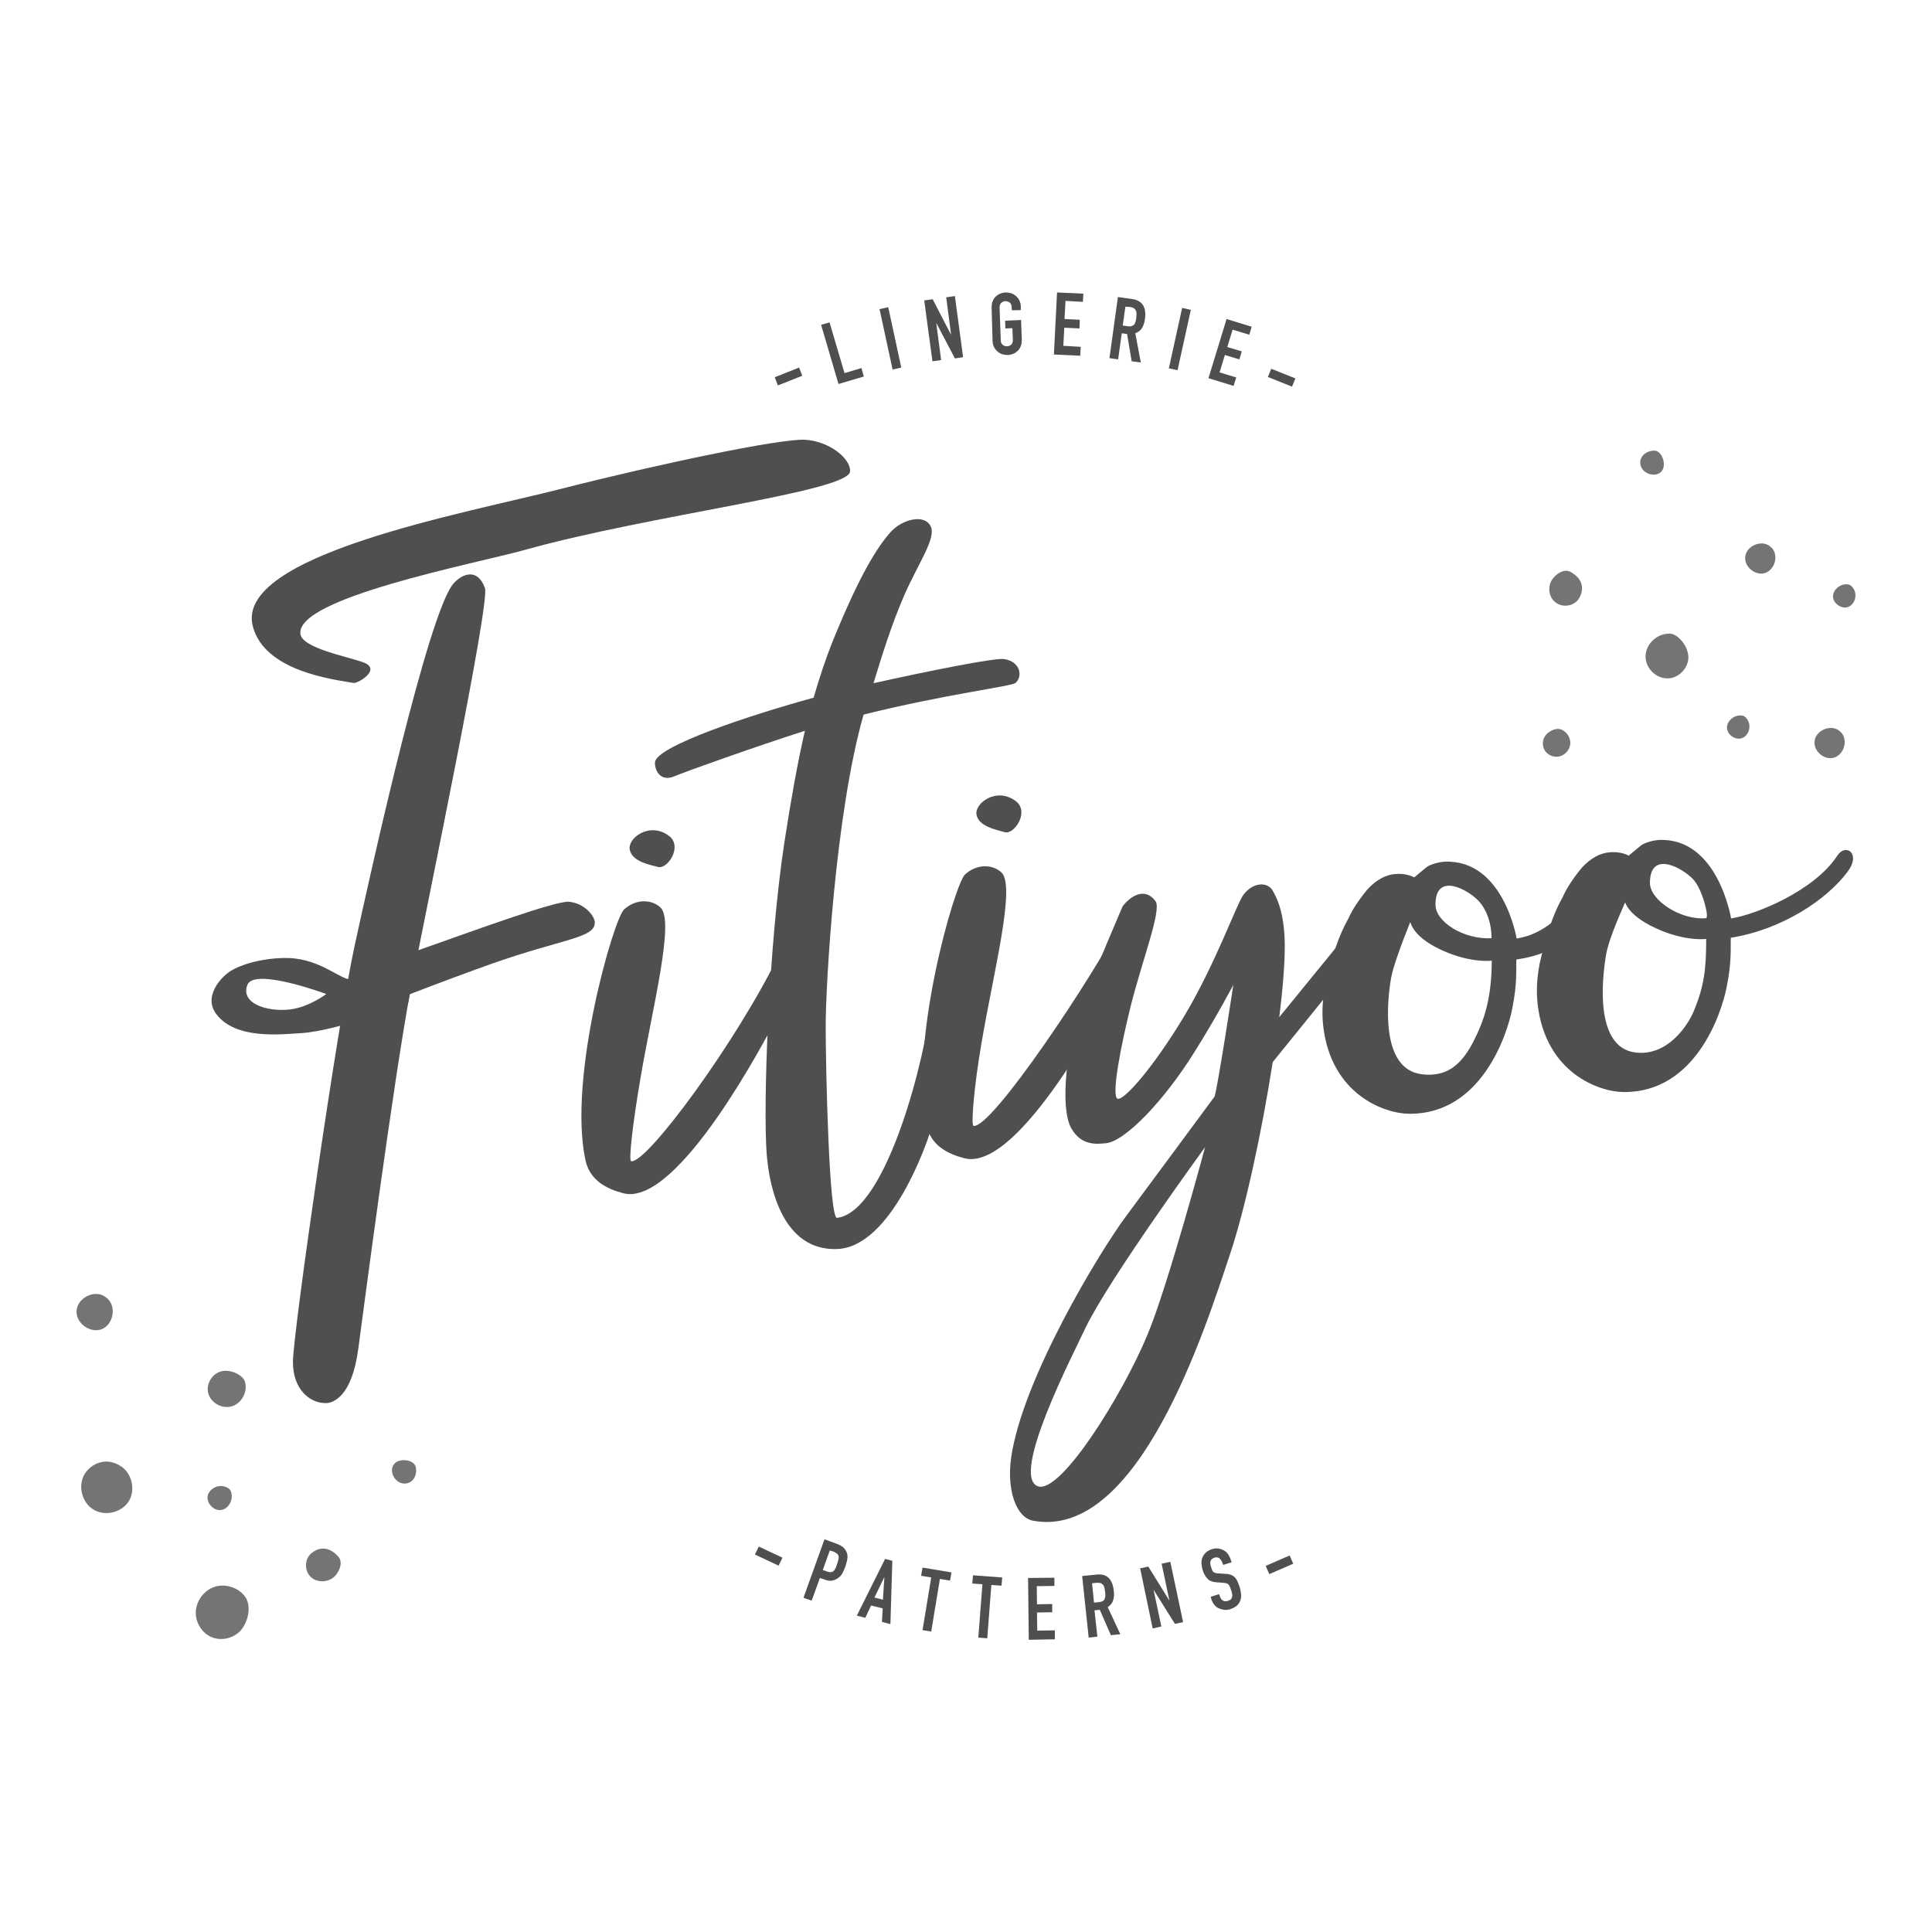
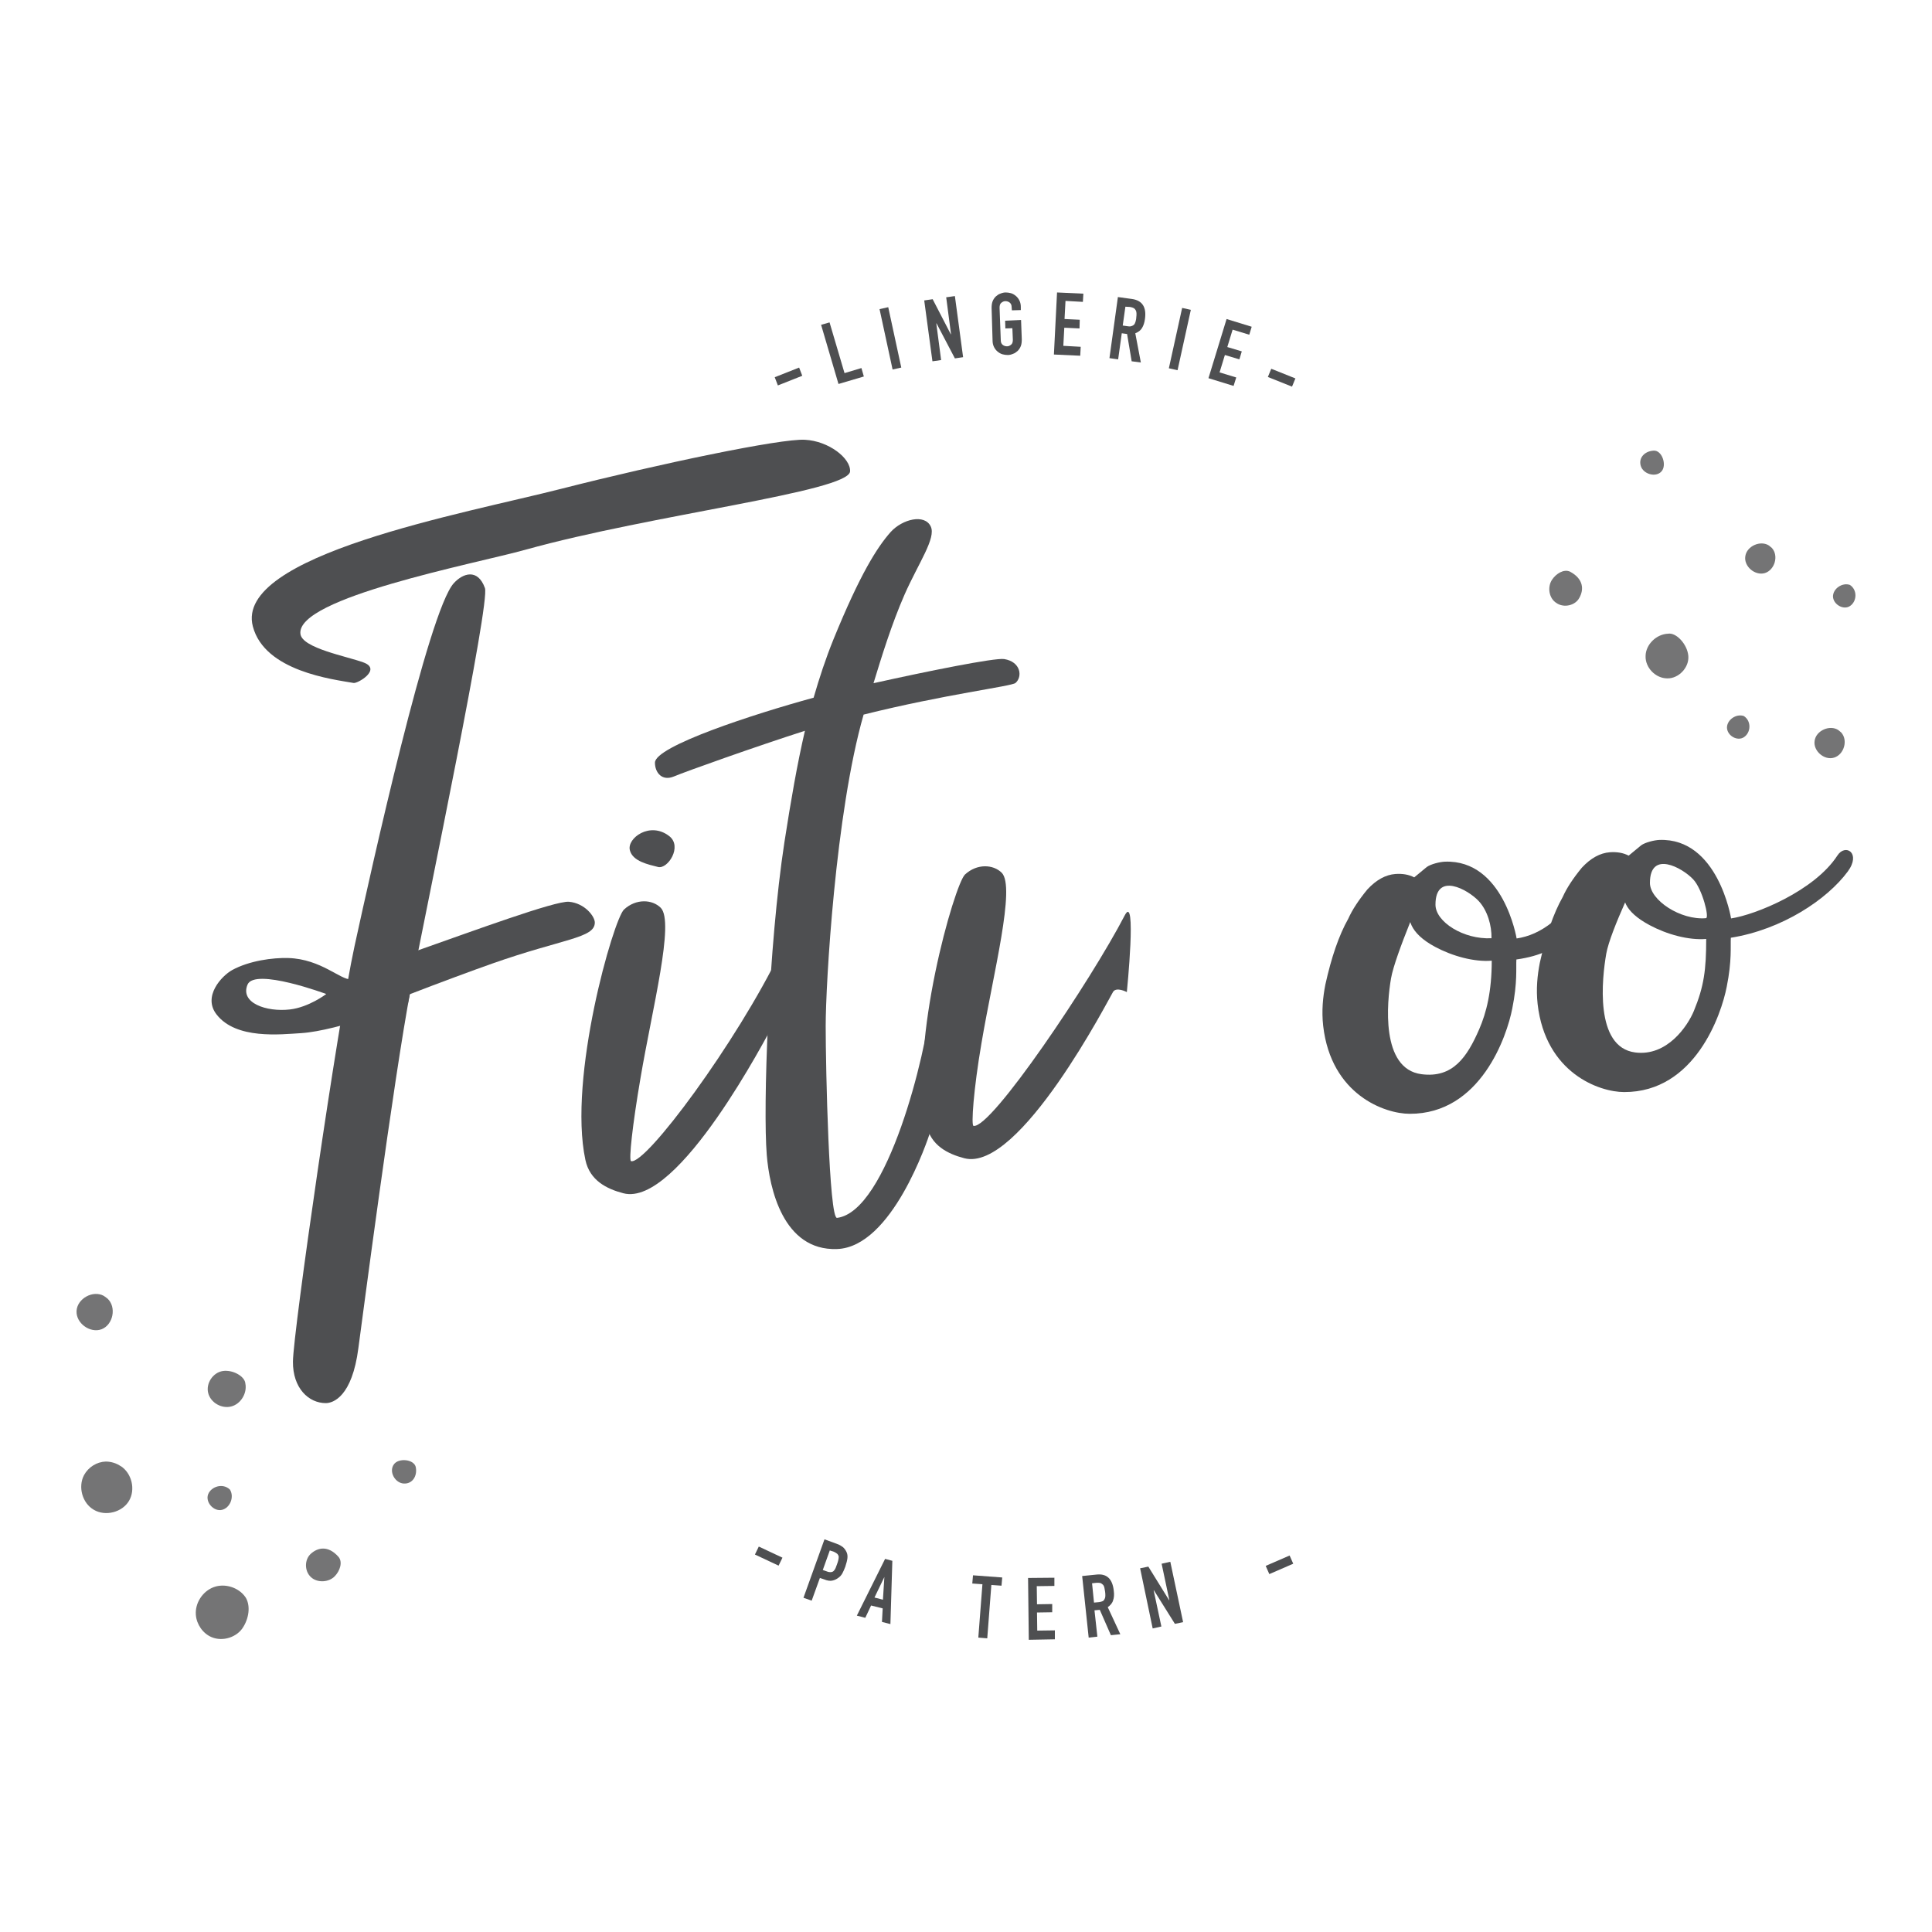
<svg xmlns="http://www.w3.org/2000/svg" version="1.1" id="Calque_1" x="0px" y="0px" viewBox="0 0 800 800" style="enable-background:new 0 0 800 800;" xml:space="preserve">
  <style type="text/css">
	.st0{opacity:0.7;}
	.st1{fill:#39393A;}
	.st2{fill:#4E4F51;}
</style>
  <g>
    <g>
      <g class="st0">
        <g>
          <g>
            <path class="st1" d="M42.1,550.4c4.8-1.9,6.2-9.2,2.4-12.7l-1.5-1.1c-4.5-2.5-11,1.1-11.3,6.2       C31.4,547.9,37.3,552.2,42.1,550.4z" />
          </g>
          <g>
            <path class="st1" d="M100.8,673.6c2.6-4.3,2.8-9.3,0.8-12.3c-2.8-4-8.5-5.8-13.1-4.1c-4.6,1.7-7.8,6.6-7.4,11.5       c0.3,3.9,2.9,7.7,6.5,9.2C92.3,679.9,98.3,677.9,100.8,673.6z" />
          </g>
          <g>
            <path class="st1" d="M138.7,652.6c2-2.1,3.3-5.7,1.5-7.9c-4.4-5-8.7-3.8-11.4-1.4c-2.8,2.4-2.8,7.3,0,9.8       C131.4,655.5,136.2,655.3,138.7,652.6z" />
          </g>
          <g>
            <path class="st1" d="M167.2,614.3c3.6,0.2,5.6-3.1,5-6.6c-0.5-3.5-7.3-4.2-9.2-1.2C161,609.5,163.6,614.1,167.2,614.3z" />
          </g>
          <g>
            <path class="st1" d="M91.9,625.2c3.4-0.8,5.2-5.4,3.3-8.4c-2.9-2.8-7.7-1.3-9,1.9C84.9,622,88.5,626,91.9,625.2z" />
          </g>
          <g>
            <path class="st1" d="M53.4,621.5c2.8-4.7,1.2-11.5-3.5-14.5l0.2,0.2c-1.8-1.3-4.1-2-6.3-2c-3.7,0.1-7.2,2.3-9,5.6       c-2.6,4.9-0.7,11.7,4.1,14.4C43.7,628,50.6,626.2,53.4,621.5z" />
          </g>
          <g>
            <path class="st1" d="M95.7,582.4c4-1,6.7-5.5,5.9-9.5c-0.2-3-5.2-5.8-9.3-5.2c-4.1,0.6-7.1,5.1-6.1,9.1       C87.2,580.8,91.7,583.4,95.7,582.4z" />
          </g>
        </g>
        <g>
          <g>
            <path class="st1" d="M722.7,230.3c0.6-4.2,6.3-6.7,9.8-4.4l1.2,1c2.9,3.2,1.2,9.1-2.9,10.4C726.7,238.5,722,234.5,722.7,230.3z       " />
          </g>
          <g>
            <path class="st1" d="M751.4,306.7c0.6-4.2,6.3-6.7,9.8-4.4l1.2,1c2.9,3.2,1.2,9.1-2.9,10.4C755.4,315,750.7,310.9,751.4,306.7z       " />
          </g>
          <g>
-             <path class="st1" d="M640.5,303.9c1.9-1.8,4.3-2.5,6.1-1.8c2.3,1,3.9,3.6,3.6,6.1c-0.3,2.5-2.4,4.7-4.9,5.1       c-2,0.3-4.2-0.6-5.4-2.2C638.3,308.9,638.6,305.7,640.5,303.9z" />
-           </g>
+             </g>
          <g>
            <path class="st1" d="M642.7,240c1.6-2.4,4.8-4.5,7.4-3.3c5.8,3.1,5.7,7.6,3.9,10.8c-1.7,3.3-6.5,4.3-9.5,2.2       C641.4,247.8,640.6,243.1,642.7,240z" />
          </g>
          <g>
            <path class="st1" d="M679.4,192.9c-1-3.4,1.7-6.1,5.3-6.3c3.5-0.3,5.7,6.1,3.2,8.7C685.5,197.8,680.4,196.3,679.4,192.9z" />
          </g>
          <g>
            <path class="st1" d="M715.1,301.3c0-3.3,3.9-5.9,7-4.8c3.2,2.1,2.9,6.8,0.1,8.7C719.5,307.1,715.2,304.7,715.1,301.3z" />
          </g>
          <g>
            <path class="st1" d="M759,247c0-3.3,3.9-5.9,7-4.8c3.2,2.1,2.9,6.8,0.1,8.7C763.4,252.8,759.1,250.3,759,247z" />
          </g>
          <g>
            <path class="st1" d="M681.4,271.6c0.1-4.8,4.5-9,9.3-9.2c3.4-0.6,8,4.4,8.4,9.2c0.4,4.8-4,9.4-8.7,9.3       C685.5,280.9,681.2,276.4,681.4,271.6z" />
          </g>
        </g>
      </g>
      <g>
        <g>
          <path class="st2" d="M314.2,640.4l9.8,4.6l-1.6,3.3l-9.8-4.6L314.2,640.4z" />
          <path class="st2" d="M341.4,637.4l5.2,1.9c0.9,0.3,1.7,0.8,2.4,1.3c0.6,0.5,1.1,1.2,1.5,2c0.4,0.8,0.5,1.7,0.4,2.6      c-0.1,0.9-0.4,2.1-0.9,3.6c-0.4,1.1-0.8,1.9-1.2,2.7c-0.4,0.7-0.9,1.3-1.6,1.8c-0.8,0.6-1.6,1-2.6,1.2c-0.9,0.2-2.1,0-3.3-0.5      l-1.8-0.6l-3.4,9.4l-3.4-1.2L341.4,637.4z M340.7,650.1l1.7,0.6c0.7,0.3,1.3,0.3,1.7,0.3c0.5-0.1,0.8-0.2,1.1-0.5      c0.3-0.3,0.6-0.7,0.8-1.2c0.2-0.5,0.4-1,0.6-1.6c0.2-0.6,0.4-1.1,0.5-1.6c0.1-0.5,0.2-1,0.2-1.4c0-0.4-0.2-0.8-0.5-1.2      c-0.3-0.3-0.8-0.6-1.4-0.9l-1.8-0.6L340.7,650.1z" />
          <path class="st2" d="M366.5,645.5l3,0.8l-0.8,26.2l-3.5-0.9l0.3-5.6l-4.8-1.2l-2.4,5.1l-3.5-0.9L366.5,645.5z M366.2,653      L366.2,653l-4.1,8.5l3.5,0.9L366.2,653z" />
-           <path class="st2" d="M385.6,653.2l-4.2-0.7l0.6-3.4l12,2l-0.6,3.4l-4.2-0.7l-3.6,21.8L382,675L385.6,653.2z" />
          <path class="st2" d="M406.8,656l-4.2-0.3l0.3-3.4l12.1,0.9l-0.3,3.4l-4.2-0.3l-1.7,22.1l-3.7-0.3L406.8,656z" />
          <path class="st2" d="M425.7,653.4l10.9-0.1l0,3.4l-7.3,0.1l0.1,7.5l6.3-0.1l0,3.4l-6.3,0.1l0.1,7.5l7.3-0.1l0,3.7L426,679      L425.7,653.4z" />
          <path class="st2" d="M448.1,652.6l5.9-0.6c4.3-0.5,6.7,1.8,7.2,6.8c0.2,1.5,0.1,2.8-0.3,3.9c-0.3,1.1-1.1,2-2.2,2.8l5.2,11.2      l-3.9,0.4l-4.6-10.5l-2.2,0.2l1.2,10.9l-3.6,0.4L448.1,652.6z M453,663.6l2.1-0.2c0.6-0.1,1.1-0.2,1.5-0.4      c0.4-0.2,0.6-0.5,0.8-0.9c0.2-0.4,0.3-0.8,0.3-1.3c0-0.5,0-1.1-0.1-1.7c-0.1-0.6-0.2-1.2-0.3-1.7c-0.1-0.5-0.3-0.9-0.6-1.2      c-0.3-0.3-0.6-0.5-1-0.7c-0.4-0.1-1-0.1-1.6-0.1l-1.9,0.2L453,663.6z" />
          <path class="st2" d="M472.1,649.4l3.4-0.7l8.6,13.9l0.1,0l-3.2-15.1l3.6-0.8l5.3,25l-3.4,0.7l-8.7-13.9l-0.1,0l3.2,15l-3.6,0.8      L472.1,649.4z" />
-           <path class="st2" d="M510,646.9l-3.5,1.1l-0.3-0.8c-0.3-0.8-0.7-1.4-1.2-1.9c-0.6-0.5-1.3-0.5-2.2-0.3c-0.5,0.2-0.8,0.4-1.1,0.7      c-0.3,0.3-0.4,0.6-0.5,0.9s-0.1,0.7,0,1.1c0.1,0.4,0.1,0.8,0.3,1.2c0.2,0.5,0.3,0.9,0.4,1.2c0.1,0.3,0.3,0.6,0.5,0.8      c0.2,0.2,0.5,0.3,0.8,0.4c0.3,0.1,0.7,0.2,1.3,0.2l3,0.2c0.9,0,1.6,0.2,2.2,0.4c0.6,0.2,1.1,0.6,1.6,1c0.4,0.5,0.8,1,1.1,1.7      c0.3,0.7,0.6,1.4,0.9,2.3c0.3,1,0.5,2,0.6,3c0.1,0.9,0,1.8-0.3,2.6c-0.3,0.8-0.7,1.5-1.4,2.1c-0.7,0.6-1.5,1.1-2.7,1.5      c-0.8,0.3-1.7,0.4-2.5,0.3c-0.8-0.1-1.6-0.3-2.3-0.6c-0.7-0.3-1.3-0.8-1.8-1.4c-0.5-0.6-0.9-1.3-1.2-2.1l-0.4-1.3l3.5-1.1      l0.4,1.1c0.2,0.6,0.6,1.2,1.1,1.5c0.5,0.4,1.3,0.4,2.1,0.2c0.6-0.2,1-0.4,1.3-0.7c0.3-0.3,0.4-0.6,0.5-1c0.1-0.4,0.1-0.8,0-1.2      c-0.1-0.5-0.2-1-0.4-1.5c-0.2-0.6-0.4-1.2-0.6-1.6c-0.2-0.4-0.4-0.7-0.6-0.9c-0.2-0.2-0.5-0.3-0.8-0.4s-0.7-0.1-1.2-0.2      l-2.8-0.2c-1.7-0.1-3-0.6-3.8-1.5c-0.8-0.8-1.5-2-2-3.6c-0.3-0.9-0.4-1.8-0.5-2.7c0-0.9,0.1-1.7,0.4-2.5c0.3-0.7,0.8-1.4,1.4-2      s1.5-1.1,2.5-1.4c0.9-0.3,1.7-0.4,2.5-0.3c0.8,0.1,1.6,0.3,2.3,0.7c0.7,0.4,1.3,0.8,1.7,1.4c0.5,0.6,0.8,1.2,1.1,1.9L510,646.9z      " />
          <path class="st2" d="M524.1,648.4l9.9-4.3l1.5,3.4l-9.9,4.3L524.1,648.4z" />
        </g>
        <g>
          <path class="st2" d="M320.8,156.2l10.1-4l1.3,3.4l-10.1,4L320.8,156.2z" />
          <path class="st2" d="M340,134.5l3.5-1l6.2,21l7-2.1l1,3.5l-10.5,3.1L340,134.5z" />
          <path class="st2" d="M364.2,128l3.6-0.8l5.4,25l-3.6,0.8L364.2,128z" />
          <path class="st2" d="M382.7,124.4l3.5-0.5l7.5,14.5l0.1,0l-2-15.3l3.6-0.5l3.4,25.3l-3.4,0.5l-7.6-14.5l-0.1,0l2,15.2l-3.6,0.5      L382.7,124.4z" />
          <path class="st2" d="M410.6,127.5c0-1,0.1-1.9,0.4-2.7c0.3-0.8,0.8-1.5,1.3-2c0.6-0.5,1.2-1,1.9-1.2c0.7-0.3,1.5-0.5,2.2-0.5      c0.7,0,1.5,0.1,2.2,0.3c0.7,0.2,1.4,0.6,2,1.1c0.6,0.5,1.1,1.1,1.5,1.9c0.4,0.8,0.6,1.7,0.6,2.7l0,1.3l-3.7,0.1l-0.1-1.3      c0-0.9-0.3-1.5-0.8-1.9c-0.5-0.4-1.1-0.6-1.8-0.6c-0.7,0-1.2,0.3-1.7,0.7c-0.5,0.4-0.7,1.1-0.7,2l0.5,13.5      c0,0.9,0.3,1.5,0.8,1.9c0.5,0.4,1.1,0.6,1.8,0.6c0.7,0,1.2-0.3,1.7-0.7c0.5-0.4,0.7-1.1,0.7-2l-0.2-4.8l-2.9,0.1l-0.1-3.2      l6.6-0.3l0.3,8c0,1.1-0.1,2-0.4,2.8c-0.3,0.8-0.8,1.5-1.3,2c-0.6,0.5-1.2,1-1.9,1.2c-0.7,0.3-1.4,0.5-2.2,0.5      c-0.7,0-1.5-0.1-2.2-0.3c-0.7-0.2-1.4-0.6-2-1.1c-0.6-0.5-1.1-1.1-1.5-1.9c-0.4-0.8-0.6-1.7-0.6-2.7L410.6,127.5z" />
          <path class="st2" d="M437.7,121.1l10.9,0.5l-0.2,3.4l-7.2-0.4l-0.4,7.5l6.3,0.3L447,136l-6.3-0.3l-0.4,7.5l7.2,0.4l-0.2,3.7      l-10.9-0.5L437.7,121.1z" />
          <path class="st2" d="M462.9,123l5.8,0.8c4.3,0.6,6.1,3.4,5.4,8.3c-0.2,1.5-0.6,2.7-1.2,3.7c-0.6,1-1.5,1.7-2.8,2.2l2.3,12.1      l-3.8-0.5l-1.9-11.3l-2.2-0.3l-1.5,10.8l-3.6-0.5L462.9,123z M464.9,134.8l2.1,0.3c0.6,0.1,1.2,0.1,1.6-0.1      c0.4-0.1,0.7-0.3,1-0.6s0.4-0.7,0.6-1.2c0.1-0.5,0.3-1,0.3-1.7c0.1-0.6,0.1-1.2,0.1-1.7c0-0.5-0.1-0.9-0.3-1.3      c-0.2-0.4-0.5-0.7-0.8-0.9c-0.4-0.2-0.9-0.4-1.6-0.5L466,127L464.9,134.8z" />
          <path class="st2" d="M489.5,127.5l3.6,0.8l-5.5,25l-3.6-0.8L489.5,127.5z" />
          <path class="st2" d="M507.9,132.1l10.4,3.2l-1,3.3l-6.9-2.1l-2.2,7.2l6,1.8l-1,3.3l-6-1.8l-2.2,7.2l6.9,2.1l-1.1,3.5l-10.4-3.2      L507.9,132.1z" />
          <path class="st2" d="M526.4,152.7l10,4l-1.4,3.4l-10-4L526.4,152.7z" />
        </g>
      </g>
      <g>
        <path class="st2" d="M137.1,425.2c9.9-5.2,51.6-20.9,66.7-26.2c29.5-10.4,42.5-10.5,42.5-17c0-2.5-4.1-8-10.7-8.6     c-5.6-0.5-40,12.2-63.6,20.5" />
        <path class="st2" d="M258.4,376.6c5-4.6,11.7-4.2,15.2-0.7c5.8,5.9-3.5,41.6-8.4,70.6c-3.3,19.3-4.9,34-3.9,34.3     c6,1.7,43.7-49.1,62-86.9c4.9-10,2.1,31.4,2.1,31.4s-4.3-2.3-5.7-0.1c-1.4,2.2-38.7,74.9-61.6,68.9c-6.9-1.8-13.9-5.3-15.7-13.8     C235.1,446.2,254.1,380.5,258.4,376.6z" />
        <path class="st2" d="M260.8,352c-1.2-4.9,8.3-12,16.3-5.8c5.6,4.3-0.6,13.8-4.6,12.8C268.6,358,261.9,356.7,260.8,352z" />
        <path class="st2" d="M399.6,362.1c5-4.6,11.7-4.2,15.2-0.7c5.8,5.9-3.5,41.6-8.4,70.6c-3.3,19.3-4.3,34-3.3,34.2     c7.3,1.4,48.7-60.3,62.6-87.1c5.1-9.9,0.9,31.7,0.9,31.7s-4.3-2.3-5.7-0.1s-38.7,74.9-61.6,68.9c-6.9-1.8-13.9-5.3-15.7-13.8     C376.4,431.7,395.3,366,399.6,362.1z" />
-         <path class="st2" d="M404.4,337.6c-1.2-4.9,8.3-12,16.3-5.8c5.6,4.3-0.6,13.8-4.6,12.8C412.2,343.5,405.5,342.2,404.4,337.6z" />
        <path class="st2" d="M420.5,282.8c3-2.6,2.2-8.8-4.7-9.9c-3.9-0.6-32.1,5.1-54.1,10c3.3-10.8,7.5-24.5,12.9-36.8     c5.8-13.1,13.1-23.3,10.8-28.1c-2.5-5.3-11.7-3.1-16.6,2.3c-5.6,6.3-12.7,17.5-23.7,44.5c-3.2,7.9-5.8,15.8-8.2,24.1     c-24.9,6.8-65.7,20.1-65.7,26.9c0,4.1,2.9,7.8,7.9,5.7c4.7-2,33.9-12.4,54.2-18.9c-3.2,13.8-5.8,28.8-8.5,46.2     c-6.6,43.1-8.9,109.9-7.3,129.4c1.1,13.7,6.7,39.8,29.1,39c22.8-0.8,37.5-45.1,38.6-48.5s3.8-3.9,3.8-3.9s-2.2-66.1-3.7-48.8     c-1.7,19.6-17.8,85.7-38.7,88.3c-3.3,0.4-4.7-61.8-4.7-79.5c0-17,4-88.2,15.7-128.9C391.2,287.5,418.9,284.2,420.5,282.8z" />
-         <path class="st2" d="M564.2,378.9l-34.5,42.3c1.5-11.7,2.3-22.1,2.3-29.7c-0.1-13.6-3.3-19.9-5.2-23c-1.9-3.1-7.7-3.6-12,2.1     c-2.6,3.5-11.7,29-24.7,50.6c-12.2,20.2-24.4,34.4-27.3,33.8c-2.8-1,1.4-22.3,5.4-38.4c4.7-18.8,12.9-39.8,10.3-43.4     c-4.8-6.6-11.3-1.2-13.7,2.2c0,0-10.5,24.4-16.8,40.5c-6.3,16.1-9.3,42.7-4.4,51.3c4.2,7.4,10.6,6.5,14.2,6.2     c7.9-0.6,24.2-17.5,37-38.1c9.2-14.7,15.9-27.5,15.9-27.5s-6.5,42.7-7.8,46.3c0,0-31.4,42.5-36.7,49.6     c-11.2,15.1-42.8,67.4-47.5,99.8c-1.9,13.4,2,24.9,9.1,26.2c43.6,8.1,71.3-79.7,81.5-110.3c6.2-18.4,13.2-50.6,17.7-79.6     l35.5-43.9L564.2,378.9z M475.1,552.8c-10.4,25-36.1,66.2-45.4,62.6c-11.4-4.4,14.8-54.9,19.8-65.6C459.2,529.6,499,475,499,475     S483.5,532.8,475.1,552.8z" />
        <path class="st2" d="M187.9,241.5c-10.5,11.5-34.1,118.2-41.1,150.3c-7,32.2-25.4,159.7-25.5,172c-0.1,11,6.5,17.2,13.6,17.2     c3,0,10.9-2.6,13.5-22.8c1.1-8,14.6-111.8,21.7-148.7s32.9-160,30.7-166C197.8,235.2,191.6,237.4,187.9,241.5z" />
        <path class="st2" d="M137.1,425.2" />
        <path class="st2" d="M173,395c0,0-6.9,8.2-27.6,10.5c-4.2,0.5-12.4-8.4-26-8.8c-6.4-0.2-16.2,1.1-23.3,5     c-4.3,2.4-12.3,10.9-6.4,18.4c8.1,10.4,26.5,8.2,35,7.7c15.4-1,44.2-12.2,44.2-12.2 M120,418c-9.7,1.1-20.7-2.7-17.5-10.3     c3-7.1,32.6,3.9,32.6,3.9S127.9,417.1,120,418z" />
        <path class="st2" d="M333.3,182.1c-9.9-0.6-60.5,10-100.9,20.3c-40.3,10.3-135.5,27.4-127.7,57c4.9,18.6,33.2,21.9,41.7,23.4     c1.8,0.3,11.8-5.7,4.1-8.5c-6.7-2.5-25.4-5.9-26.1-11.8c-1.9-15,72.1-29,93.3-34.9c52-14.5,133.7-24,134.3-32.4     C352.3,189.8,343.2,182.6,333.3,182.1z" />
      </g>
    </g>
    <g>
      <path class="st2" d="M765.1,360.9c-8.5,11.5-27.1,24-48.4,27.4c-0.2,3.5,0.5,9.4-1.7,20.3c-2.2,11.4-13.1,43.7-42.5,43.6    c-10.2,0-32.5-7.8-35.8-36.4c-0.7-6.3-0.1-12,0.9-17.1c2.5-11.3,5.6-20.4,9.5-27.3c1.6-3.6,4.2-7.6,7.9-12.1    c3.7-4,7.6-6.1,11.6-6.4c2.9-0.2,5.5,0.2,7.8,1.4l5.2-4.3c1.7-1.2,5.3-2.1,7.5-2.2c24.3-0.9,29.7,32.5,29.7,32.5    c10.1-1.5,34.5-11.4,44-26C764.1,349.1,770.8,353.2,765.1,360.9z M701.4,418.6c4.2-10.2,5.1-17.1,5.1-29.8    c-7.3,0.6-16.3-1.9-23.4-5.7c-21.7-11.6-3.8-23-3.8-23s-12.5,25.1-14.2,34.9c-1.7,9.8-5,38.6,12,40.8    C690.3,437.5,698.8,424.9,701.4,418.6z M701.1,364.1c-4.5-4.8-17.9-12.2-17.9,1.5c0,7.1,12.6,15.5,23.2,14.6    C707.9,380.1,704.9,368.1,701.1,364.1z" />
      <path class="st2" d="M660.9,372.2c-8.5,11.5-12.3,22.2-33,25.1c-0.2,3.5,0.5,9.4-1.7,20.3c-2.2,11.4-13.1,43.7-42.5,43.6    c-10.2,0-32.5-7.8-35.8-36.4c-0.7-6.3-0.1-12,0.9-17.1c2.5-11.3,5.6-20.4,9.5-27.3c1.6-3.6,4.2-7.6,7.9-12.1    c3.7-4,7.6-6.1,11.6-6.4c2.9-0.2,5.5,0.2,7.8,1.4l5.2-4.3c1.7-1.2,5.3-2.1,7.5-2.2c24.3-0.9,29.7,31.8,29.7,31.8    c10.1-1.5,19.2-8.4,28.7-23C659.9,360.4,666.7,364.5,660.9,372.2z M612.5,426.2c3-6.9,5.2-15.7,5.2-28.4    c-7.3,0.6-16.3-1.9-23.4-5.7c-21.7-11.6-4-25.4-4-25.4s-12.6,28.6-14.3,38.4s-4.4,37.5,12.6,39.7    C601.6,446.5,607.5,437.7,612.5,426.2z M612.3,373.1c-4.5-4.8-17.9-12.2-17.9,1.5c0,7.1,11.6,14.5,23.2,13.9    C617.7,383.3,616,377.1,612.3,373.1z" />
    </g>
  </g>
</svg>